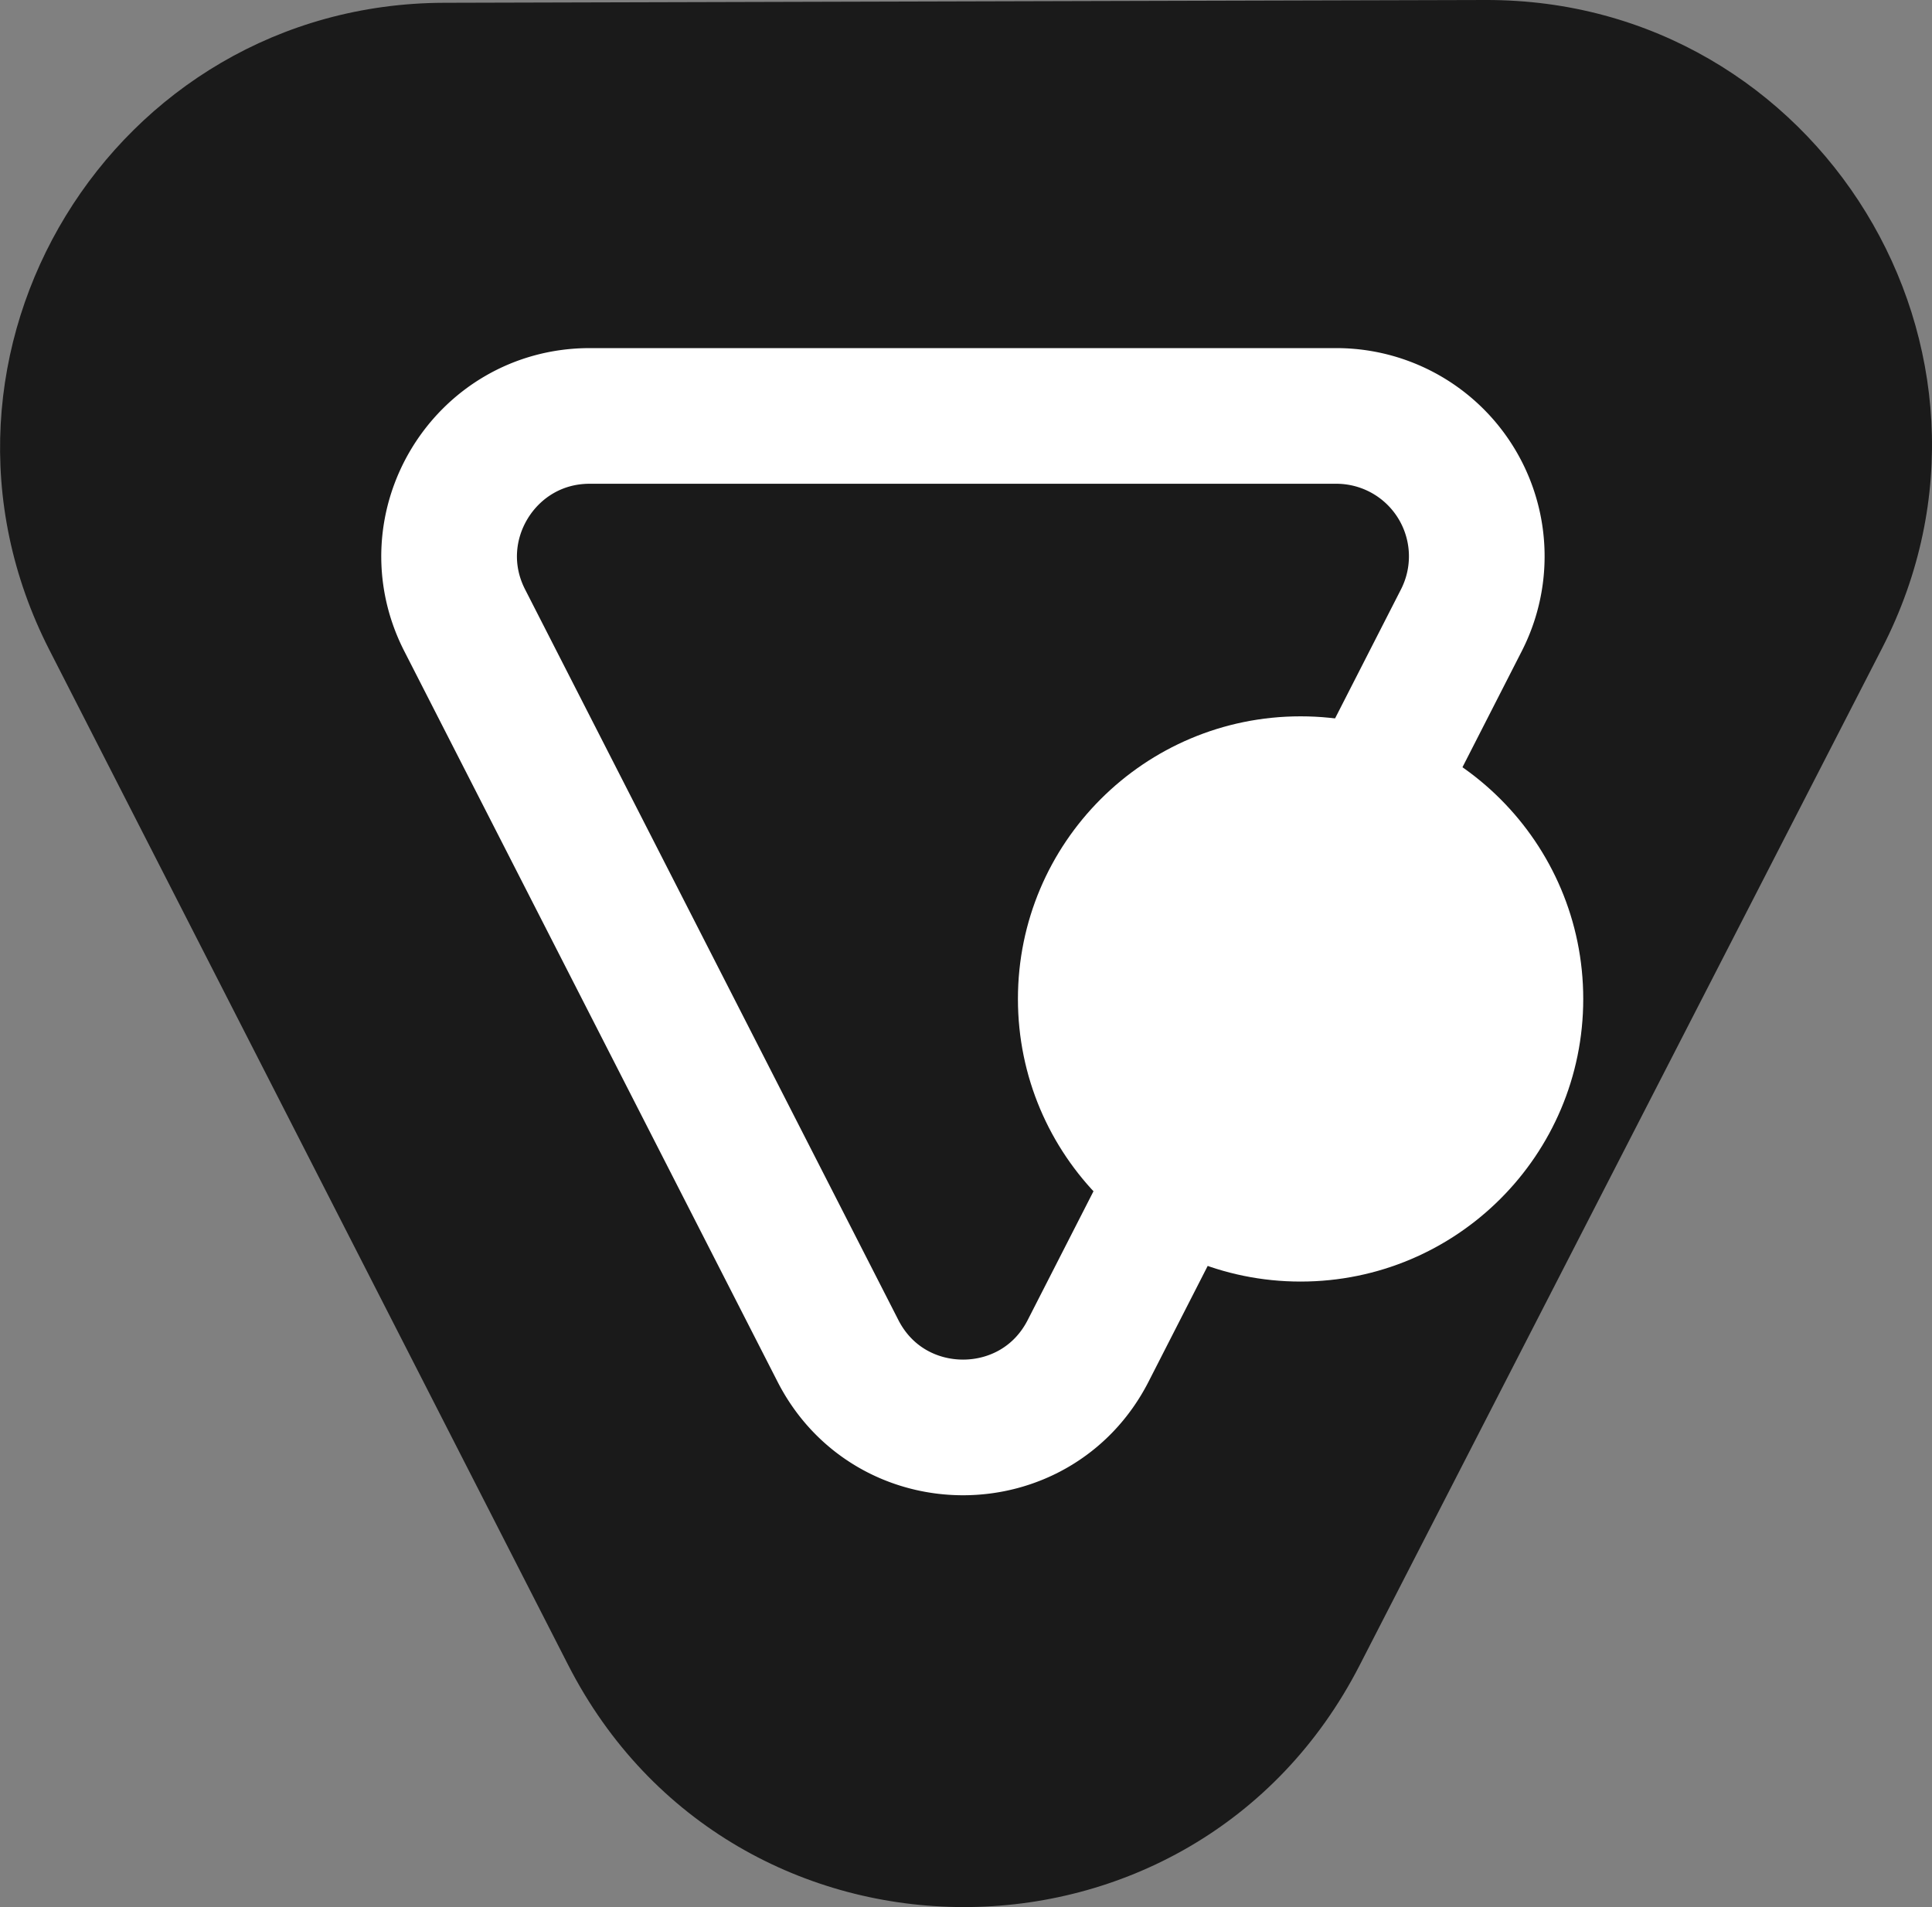
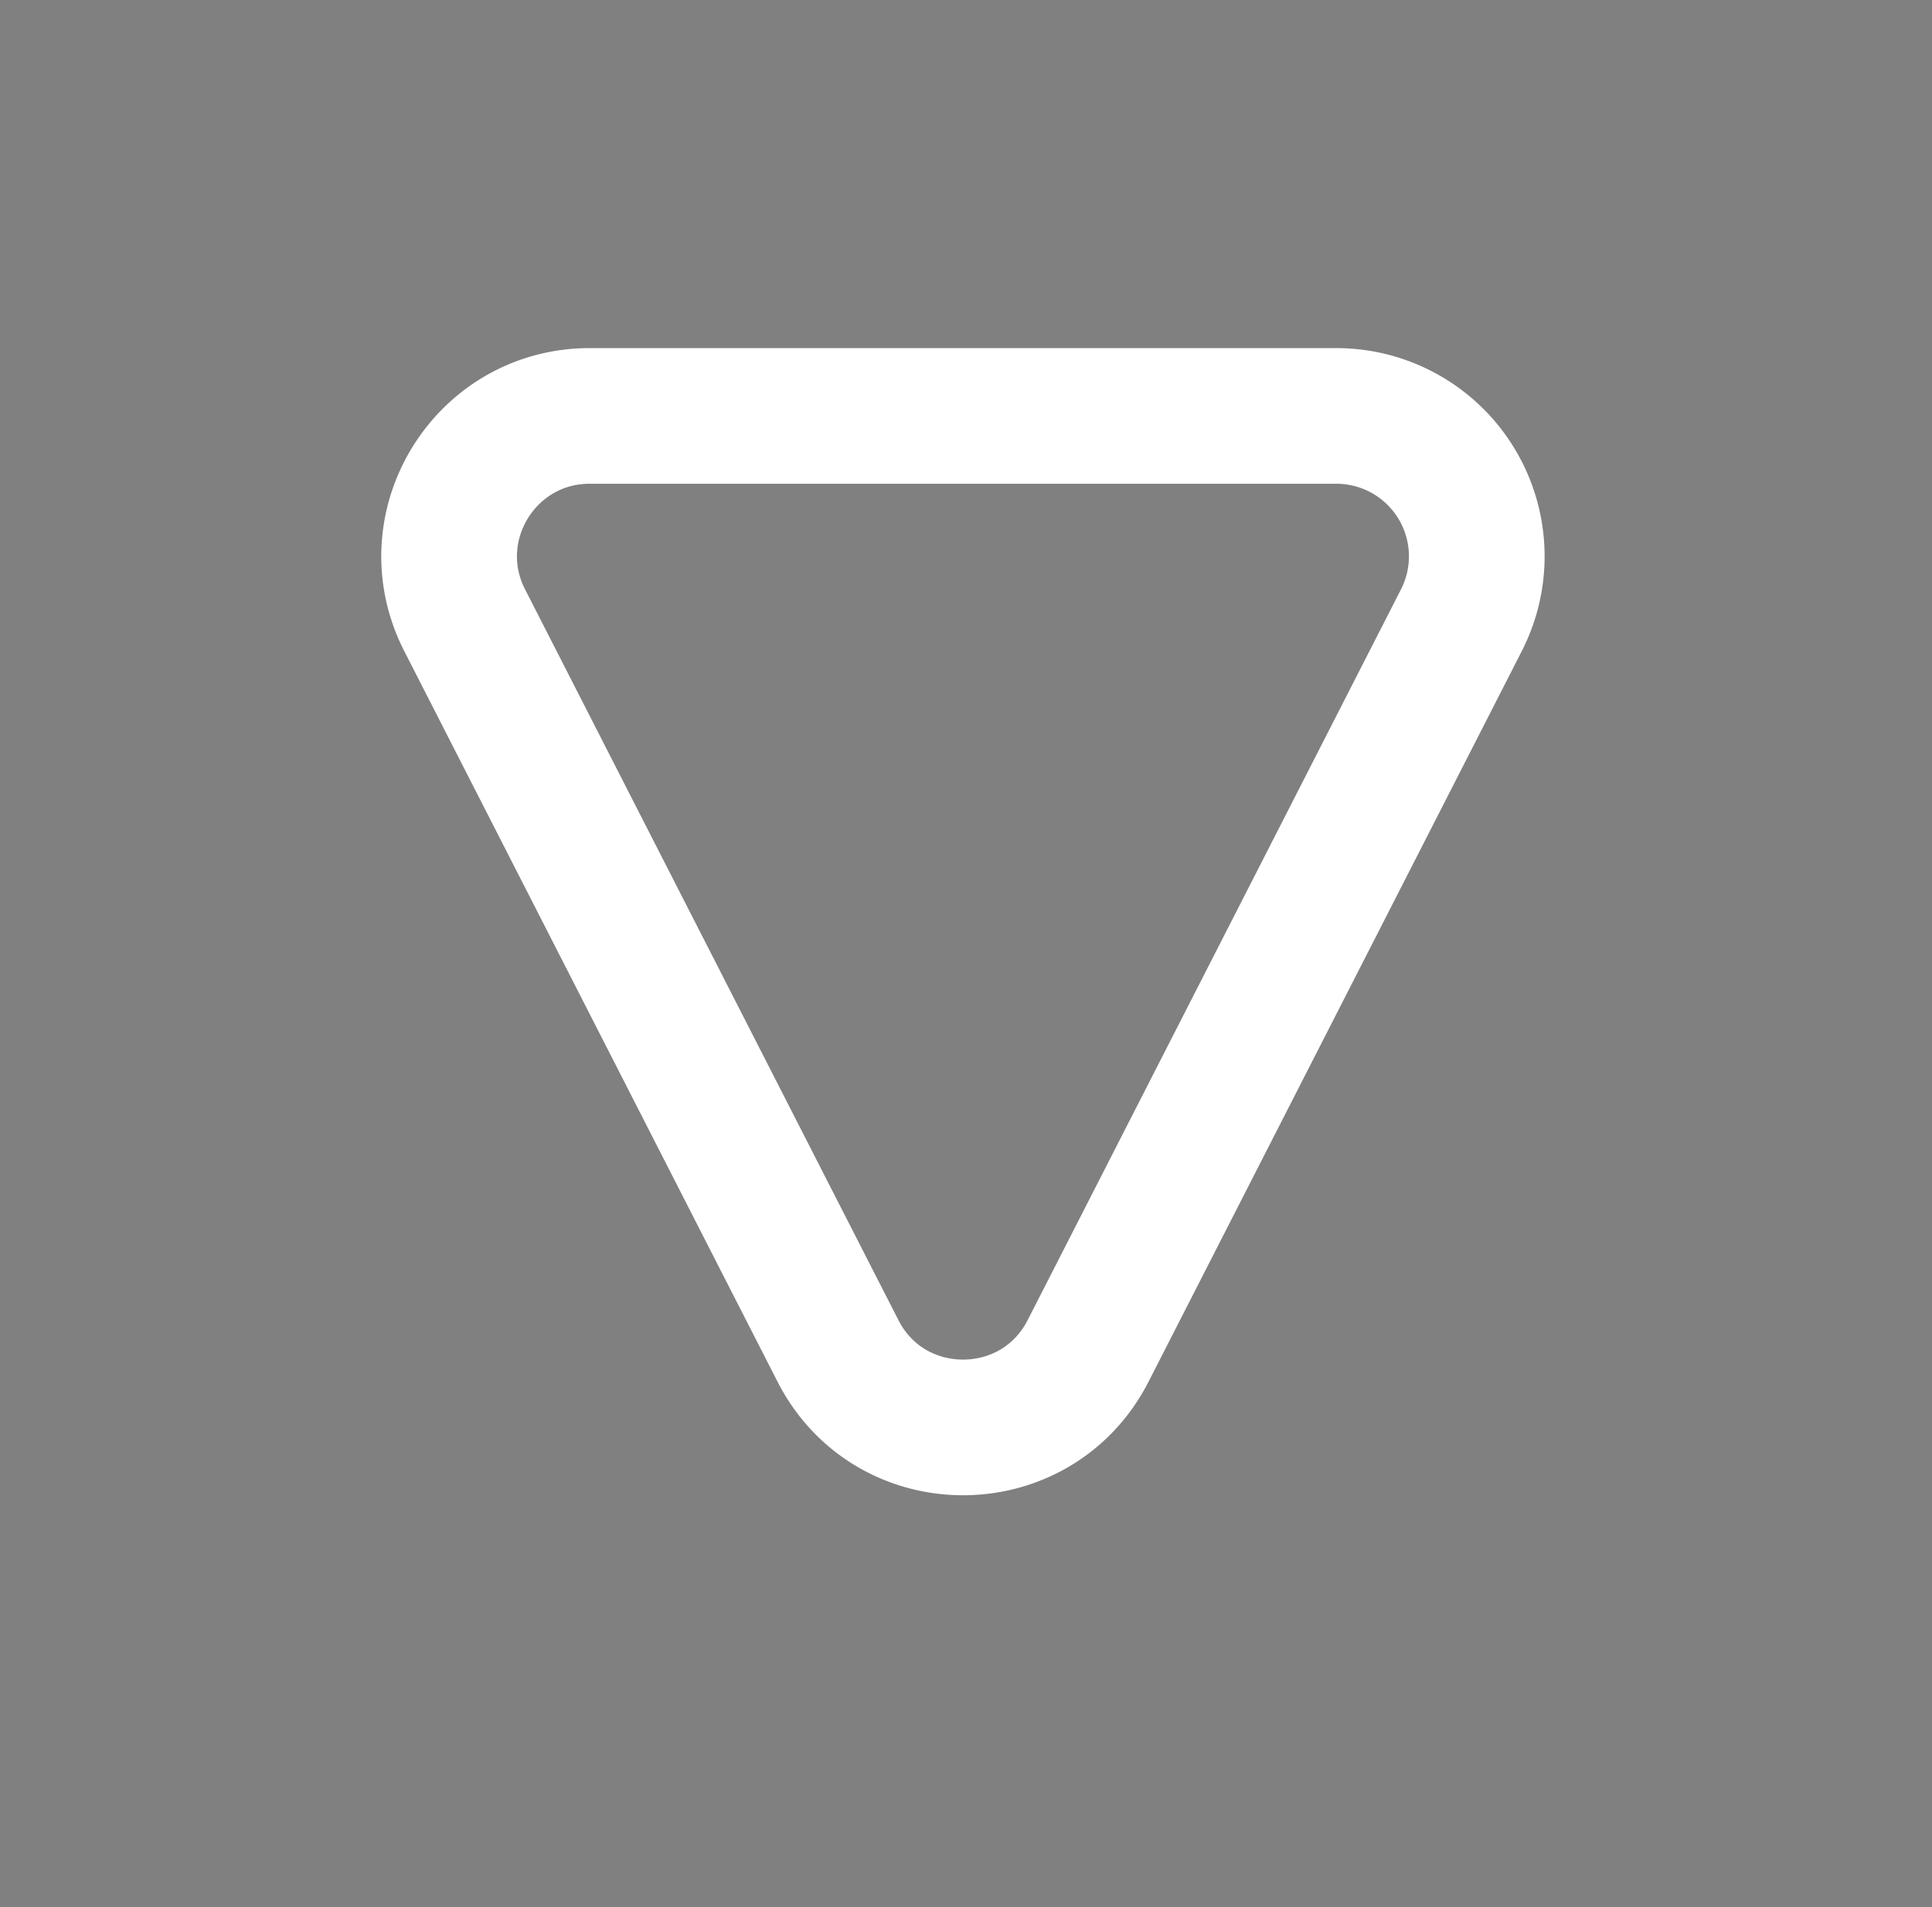
<svg xmlns="http://www.w3.org/2000/svg" id="Layer_1" data-name="Layer 1" viewBox="0 0 512.64 506.1">
  <rect x="0" y="0" width="512.64" height="506.1" fill="#808080" stroke="none" />
  <defs>
    <style>.cls-1{fill:#1a1a1a;}.cls-2{fill:none;stroke:#fff;stroke-miterlimit:10;stroke-width:36px;}.cls-3{fill:#fff;}</style>
  </defs>
  <title>Tforo-Logo-v2</title>
-   <path class="cls-1" d="M880.5,468.74,741.77,738.85c-43.95,85.55-166.29,85.41-210-.24L394.12,469.25c-40-78.39,16.74-171.44,104.76-171.68l276.34-.74C863.64,296.59,920.89,390.09,880.5,468.74Z" transform="translate(-381.05 -296.83)" />
  <path class="cls-2" d="M768.82,461.42,669.77,655.33c-13.84,27.08-52.53,27.08-66.37,0L504.34,461.42c-12.66-24.8,5.35-54.21,33.18-54.21H735.64A37.26,37.26,0,0,1,768.82,461.42Z" transform="translate(-381.05 -296.83)" />
-   <circle class="cls-3" cx="345.1" cy="265.1" r="75" />
</svg>